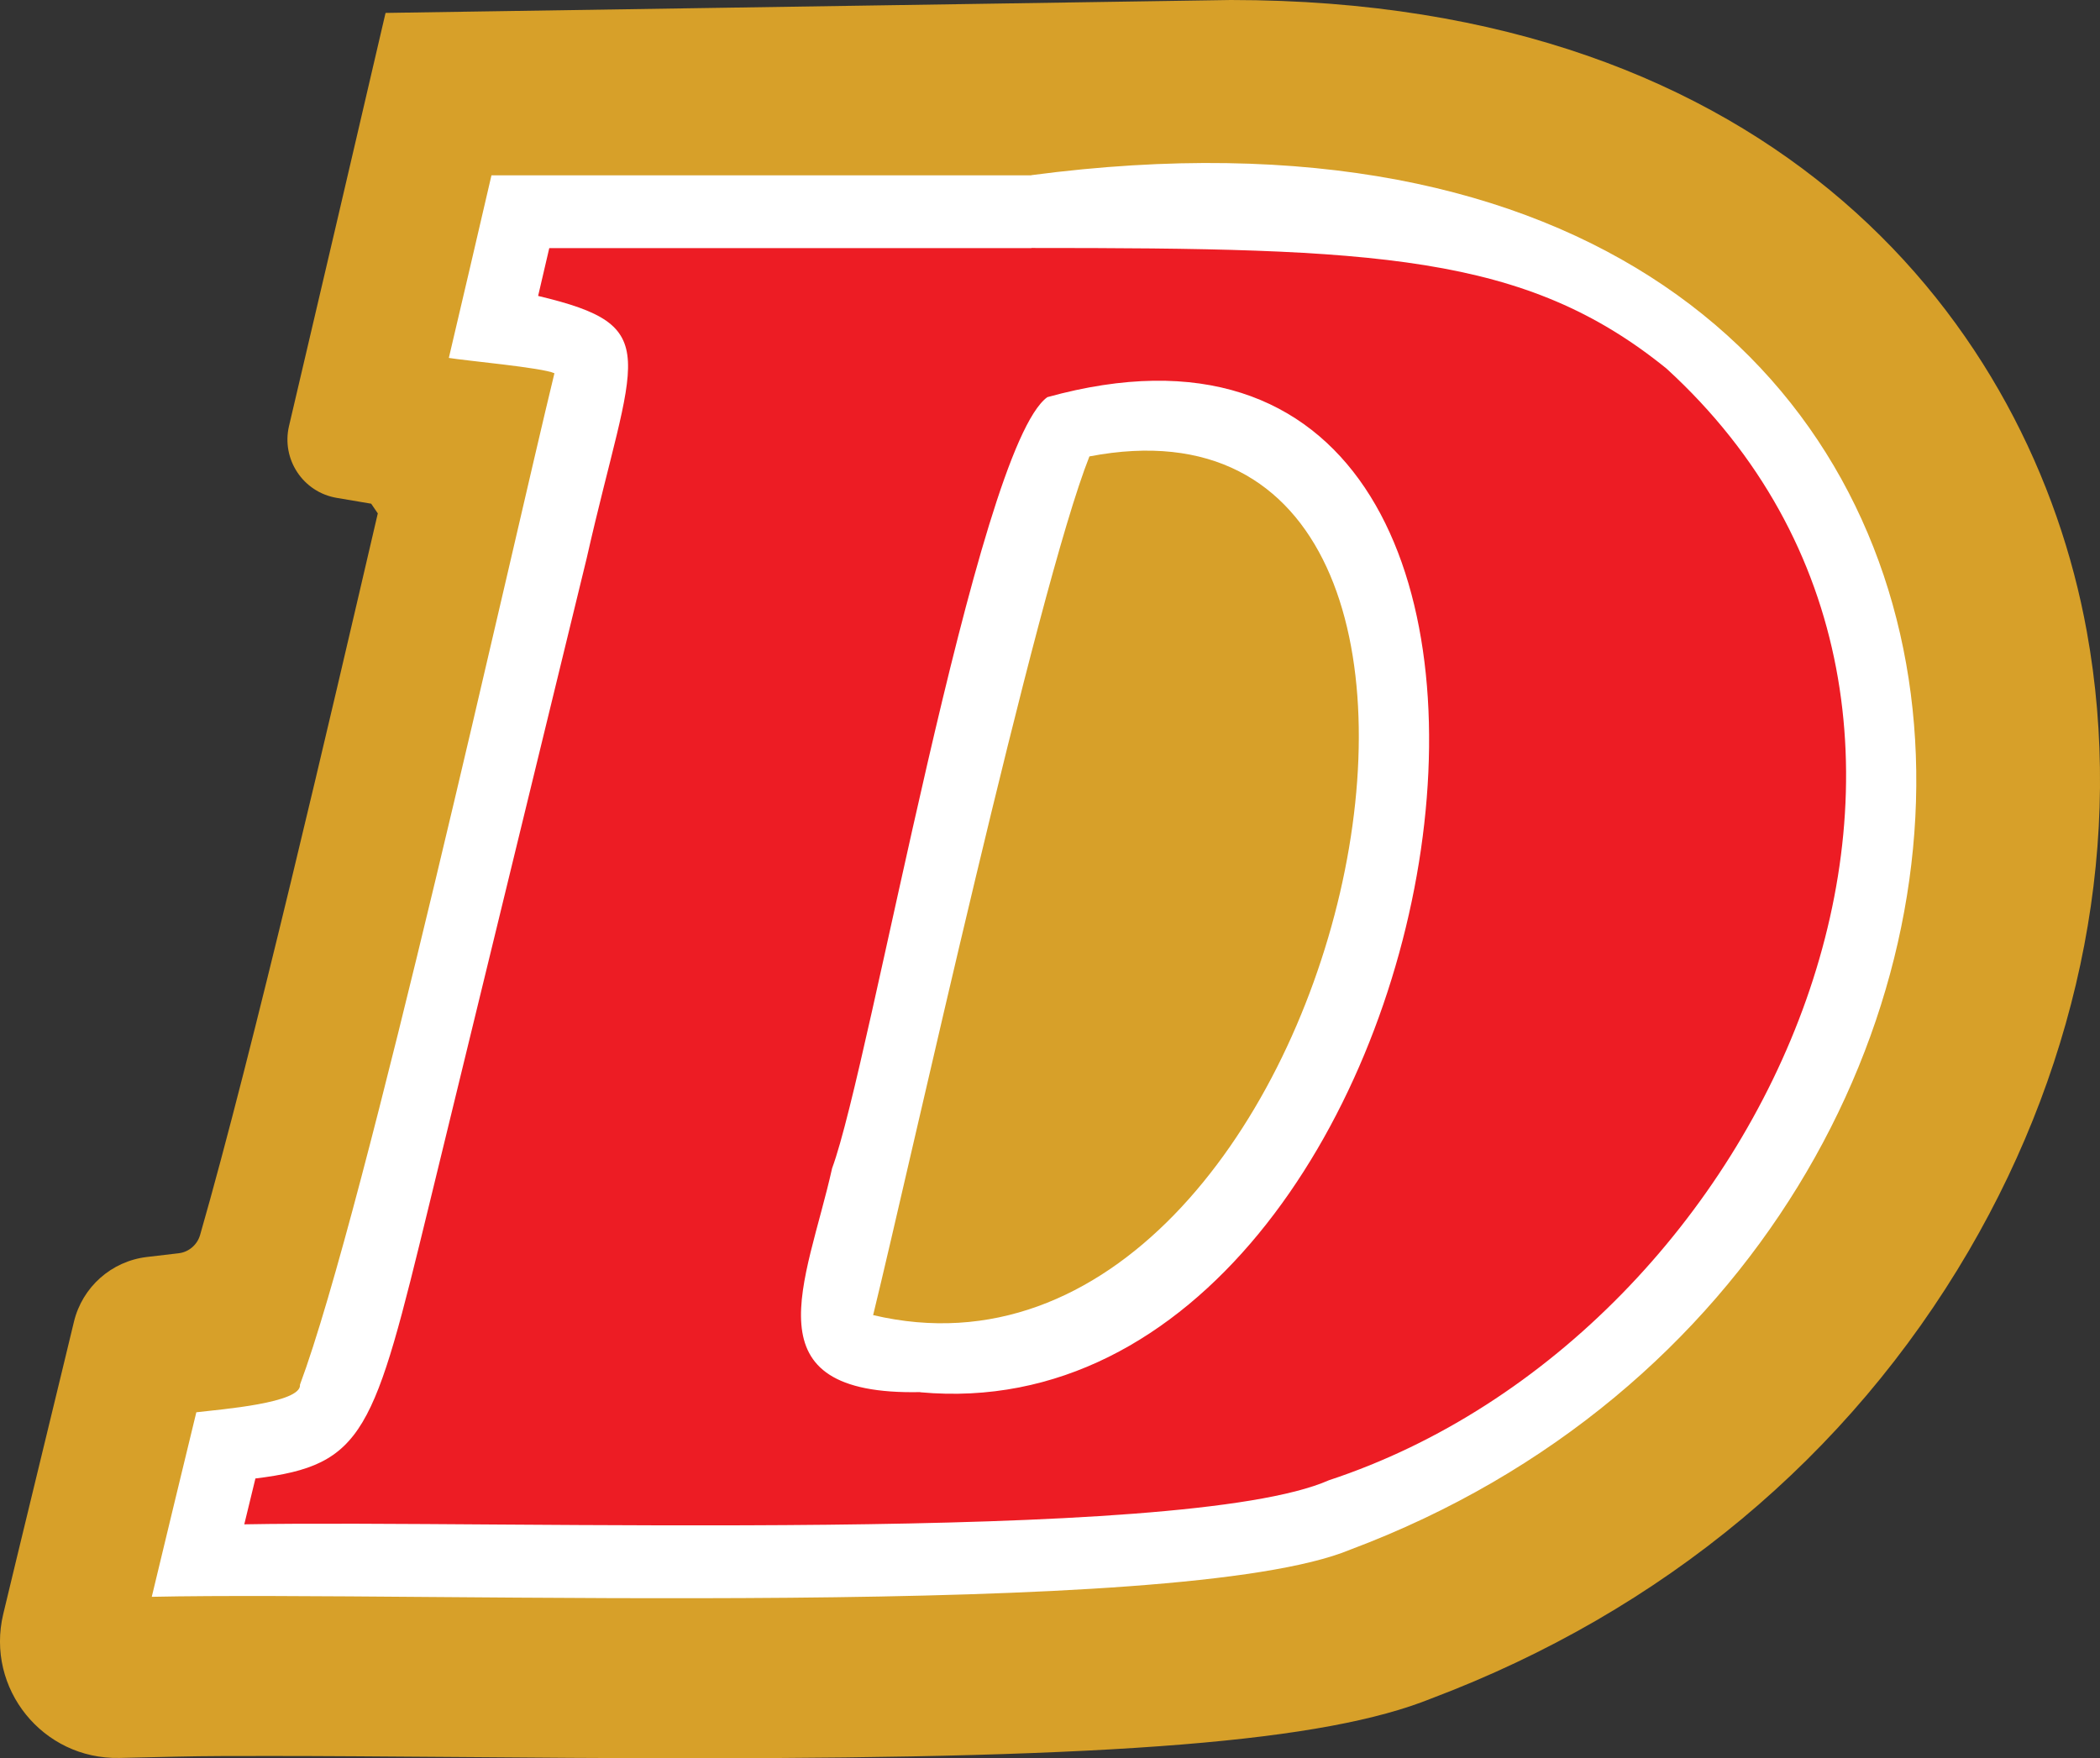
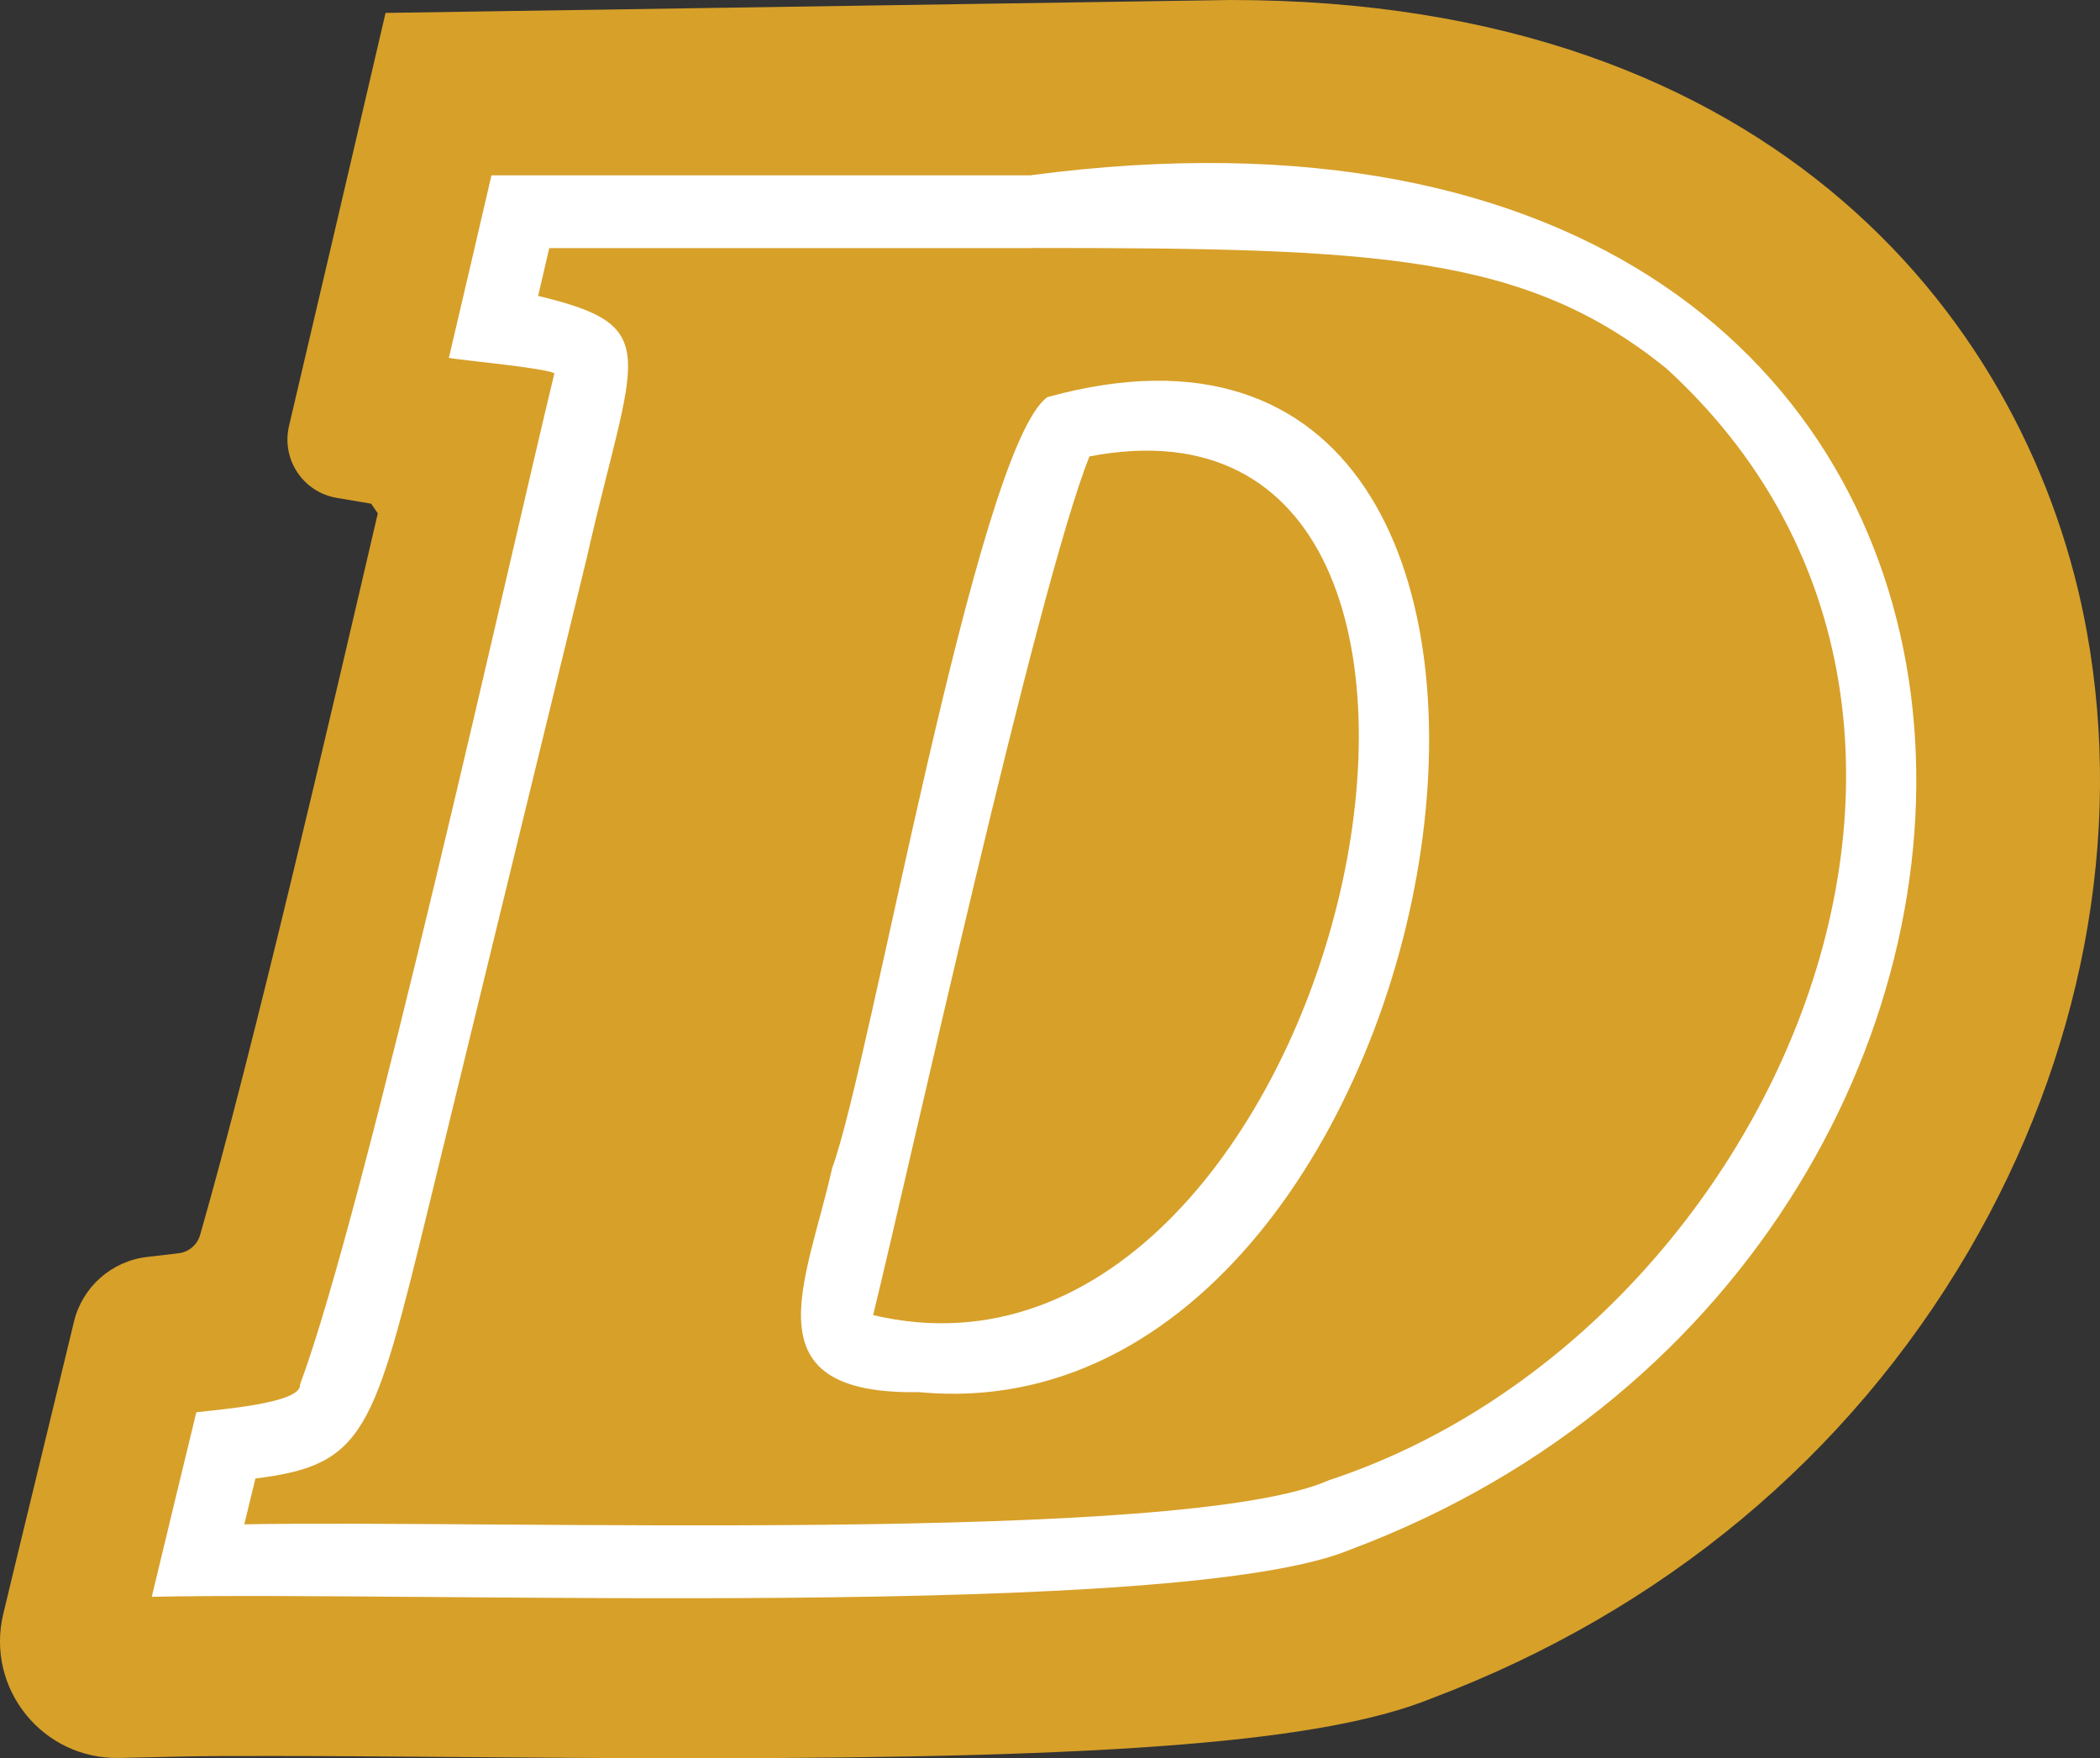
<svg xmlns="http://www.w3.org/2000/svg" id="Layer_2" data-name="Layer 2" viewBox="0 0 130.07 108.91">
  <rect x="0" y="0" width="130.07" height="108.91" fill="#333333" stroke="none" />
  <defs>
    <style>      .cls-1 {        fill: #d7a029;      }      .cls-1, .cls-2, .cls-3 {        stroke-width: 0px;      }      .cls-2 {        fill: #ed1c24;      }      .cls-3 {        fill: #fff;      }    </style>
  </defs>
  <g id="Layer_2-2" data-name="Layer 2">
    <g>
      <path class="cls-1" d="m76.23,0c33.87,0,49.59,20.2,53.02,39.1,2.31,12.73-.29,26.36-7.31,38.38-7.44,12.73-18.95,22.32-33.29,27.73-6.59,2.66-19.41,3.7-45.52,3.7-5.25,0-10.44-.04-15.24-.08-4.06-.03-7.84-.06-11.12-.06-2.18,0-4.13,0-5.79.04l-3.59.08c-4.74.1-8.29-4.3-7.19-8.91l.84-3.49c.43-1.78,2.77-11.43,2.77-11.43l.77-3.19c.52-2.15,2.32-3.75,4.52-4.01l1.96-.23c.63-.07,1.15-.52,1.33-1.12,3.26-11.34,8.13-32.34,11.01-44.71l-.41-.6-2.13-.36c-2.09-.35-3.44-2.39-2.96-4.45l1.54-6.57c.78-3.3,1.87-8,2.64-11.29l1.8-7.73" />
      <g>
-         <path class="cls-2" d="m12.27,96.67l1.73-7.14c6.82-.94,6.44.36,10.4-15.44,0,0,9.76-40.06,9.76-40.06,2.56-12.75,5.51-12.47-3.59-13.79l1.67-7.14c19.97,1.05,60.89-4.02,72.4,7.97,26.14,25.85,5.99,62.8-21.66,72.75-9.75,4.27-54.43,2.46-70.71,2.83v.02ZM70.61,25.32c-6.29,1.05-4.97-.03-7.95,10.96-1.31,5.99-9.91,39.6-10.81,44.81.2,3.11.89,2.48,5.16,2.89,28.33,1.56,42.75-56.1,13.61-58.67h0Z" />
        <path class="cls-3" d="m63.88,15.36c21.33,0,30.57.36,39.34,7.47,23.49,21.49,6.56,59.8-20.91,68.86-9.04,4-51.51,2.44-67.18,2.73l.69-2.84c6.78-.83,7.33-2.84,10.76-16.95l9.76-40.06c2.88-12.73,4.93-14.35-3.01-16.24l.69-2.96h29.87m-6.89,70.87c34.01,3.1,46.06-72.21,7.87-61.64-4.4,3.18-10.96,41.4-13.33,47.76-1.58,7.09-5.32,14.09,5.46,13.87m6.88-75.37H30.44c-.76,3.29-1.86,8-2.64,11.31,1,.17,5.79.6,6.54.95-2.66,10.95-11.72,51.81-15.76,62.65.12,1.14-4.92,1.53-6.42,1.71-.78,3.22-1.98,8.17-2.76,11.43,17.01-.36,63.62,1.49,74.23-2.92C133.74,77.2,132.69,1.78,63.88,10.85h0Zm3.6,17.41c30.03-5.75,15.82,60.08-13.4,53.19,2.31-9.43,10.12-44.95,13.4-53.2h0Z" />
      </g>
    </g>
  </g>
</svg>